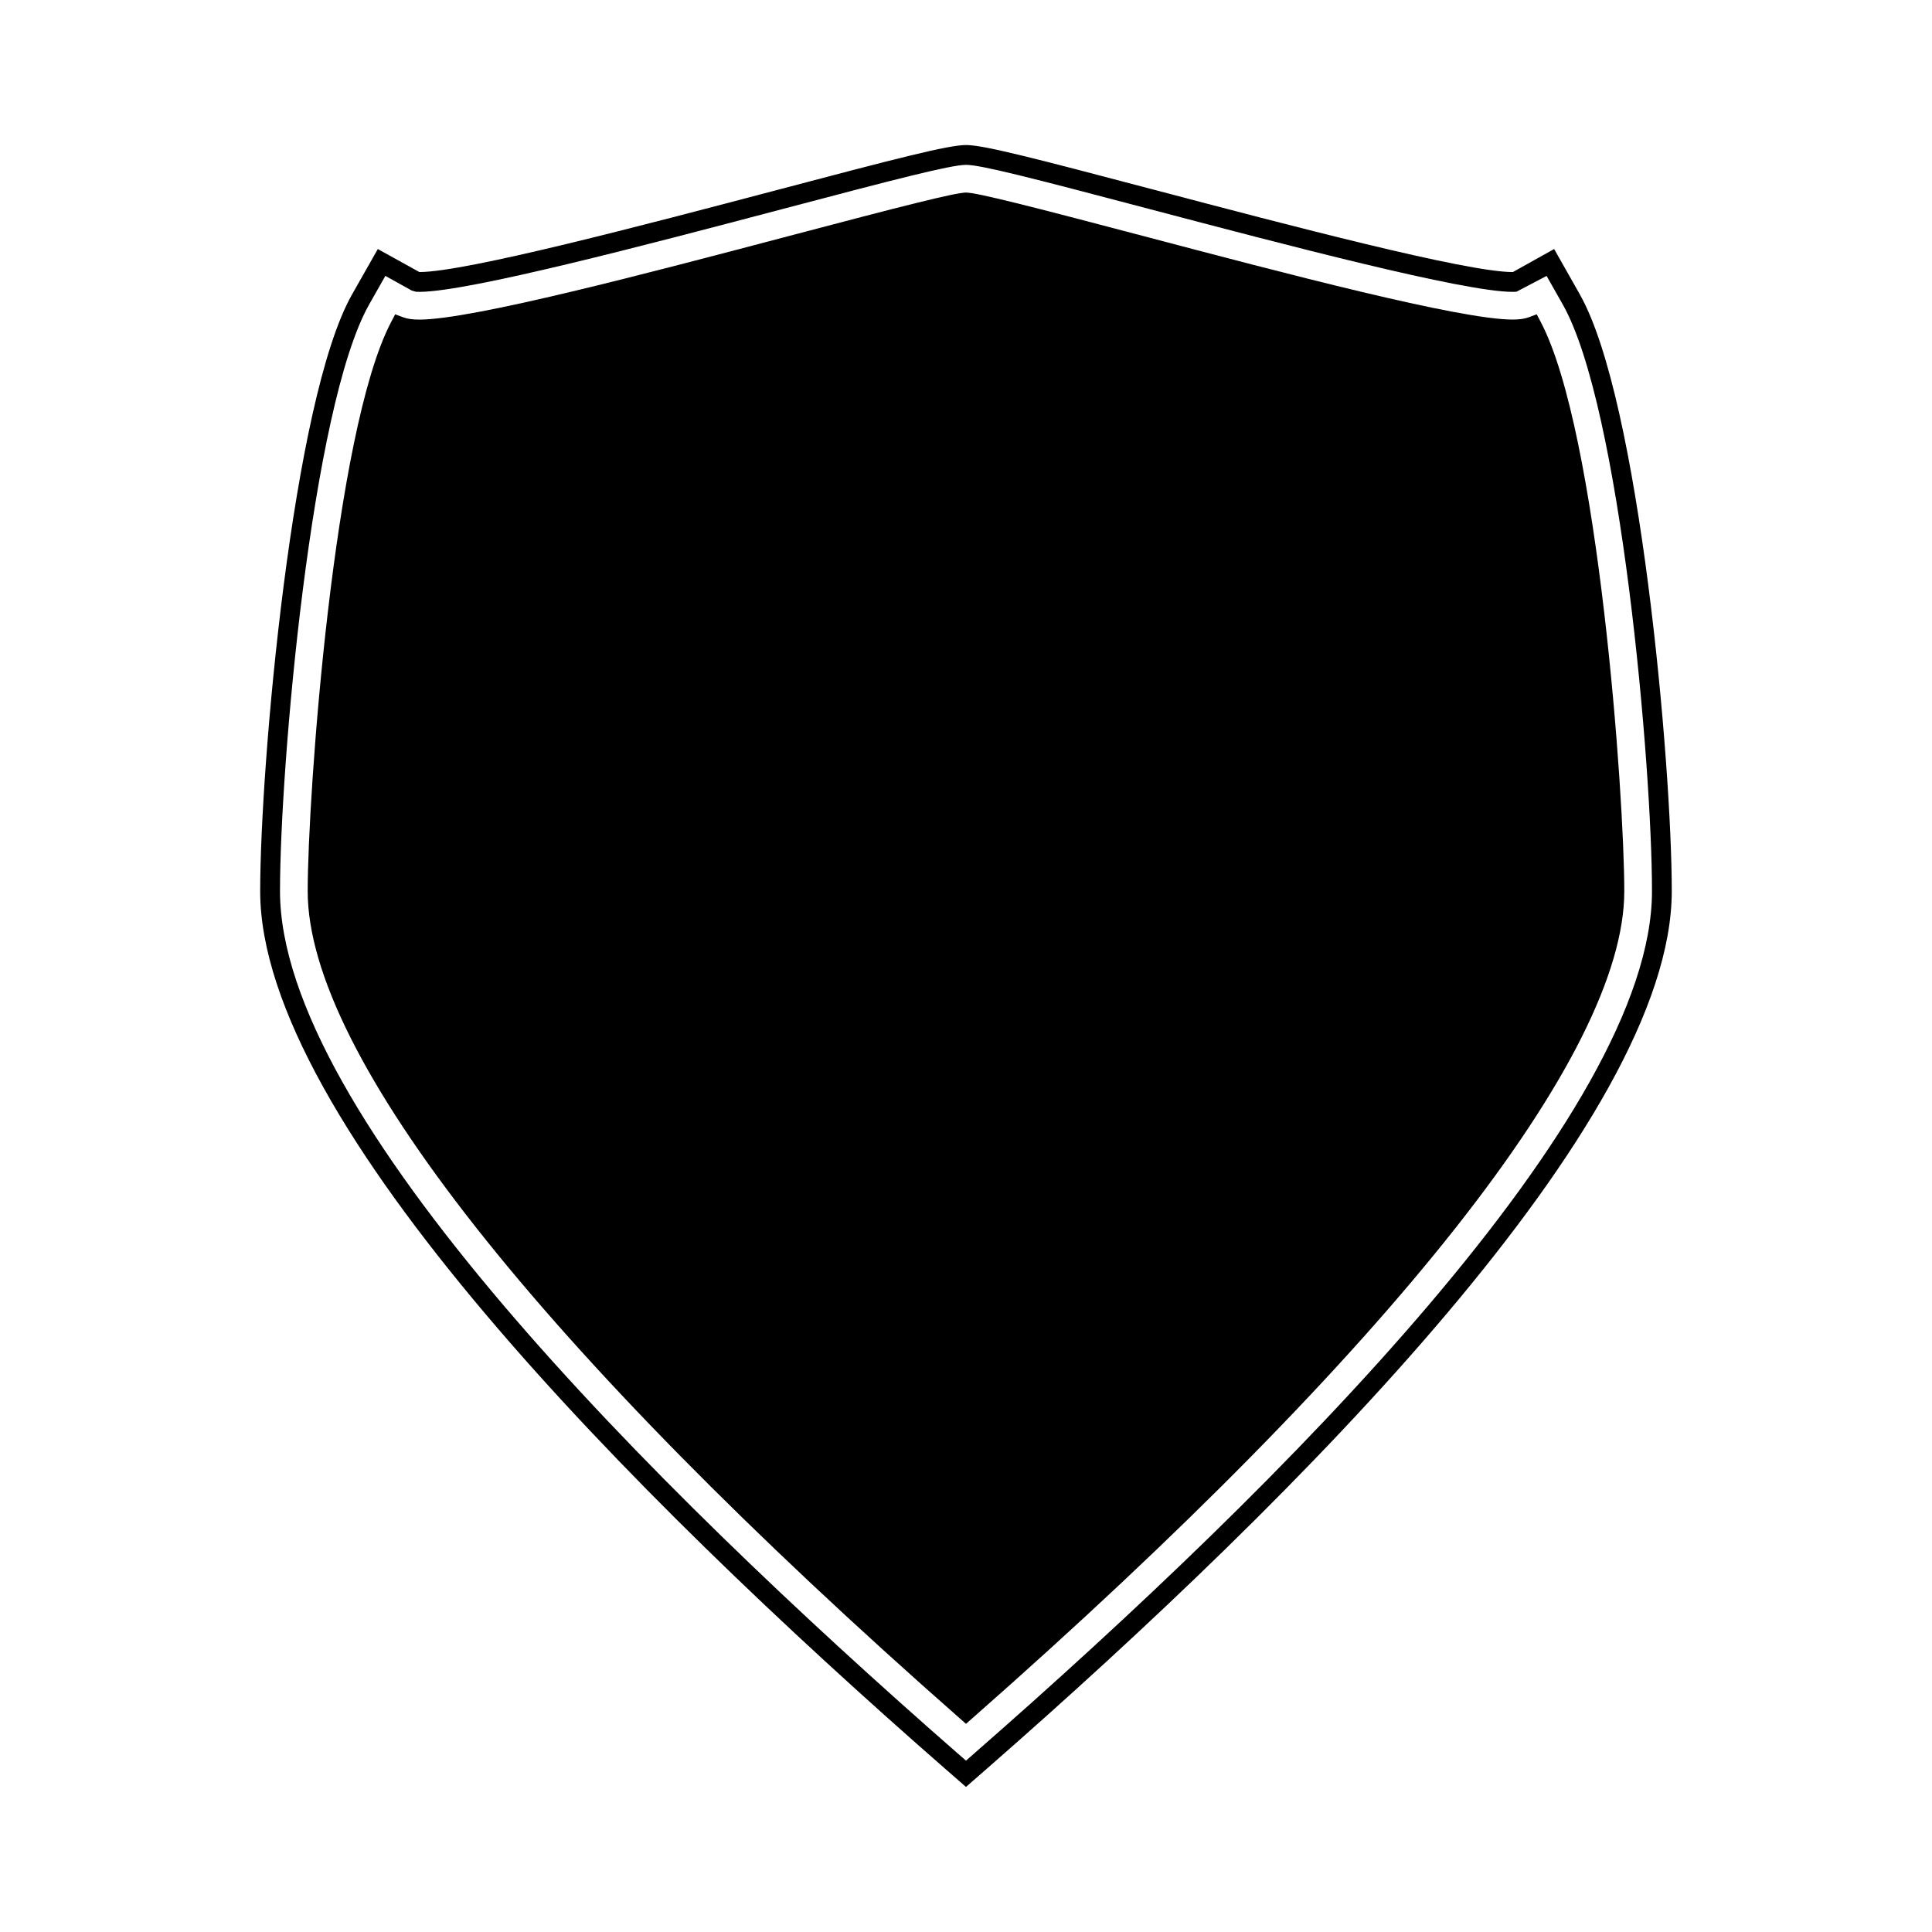
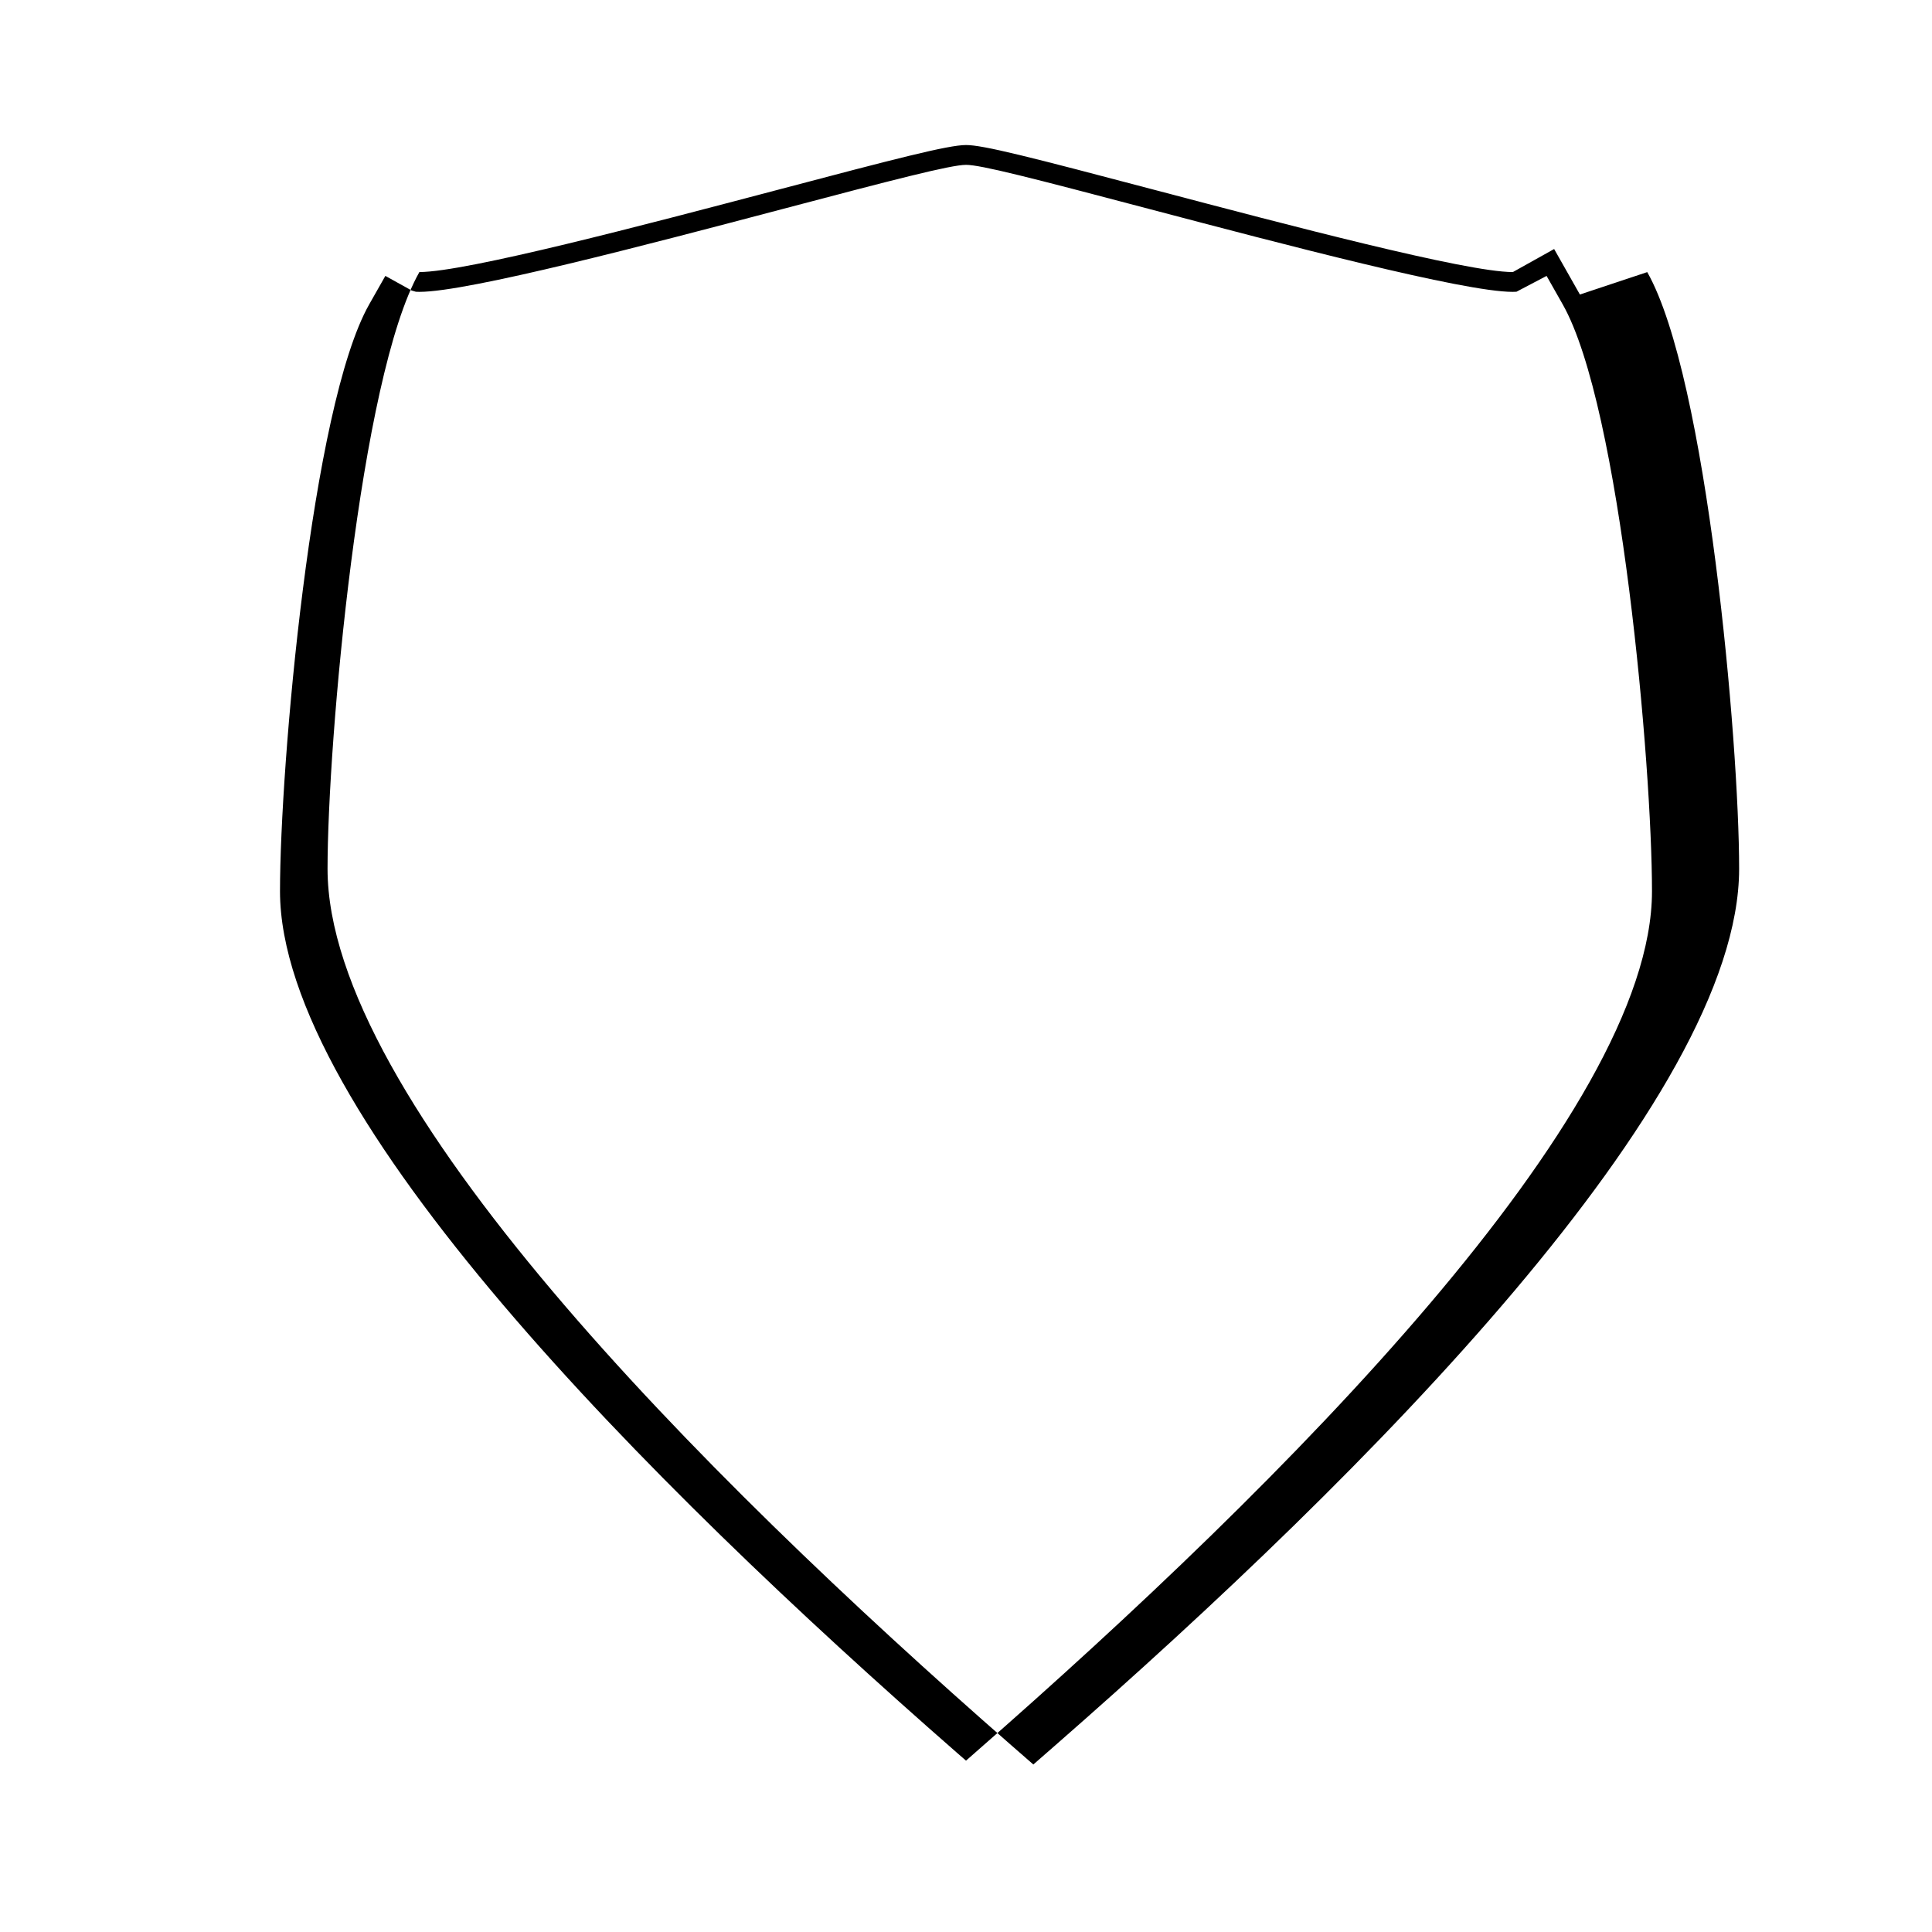
<svg xmlns="http://www.w3.org/2000/svg" fill="#000000" width="800px" height="800px" version="1.1" viewBox="144 144 512 512">
  <g>
-     <path d="m562.69 222.05-6.828-12.055-10.93 6.102h-0.078c-12.297 0-59.871-12.543-94.68-21.723-33.488-8.84-45.617-11.938-50.176-11.938-4.723 0-18.789 3.656-50.359 11.992-34.684 9.141-82.184 21.668-94.496 21.668l-11.02-6.094-6.832 12.039c-15.812 27.883-24.34 124.7-24.34 158.14 0 61.027 98.527 159.98 181.18 232.26l5.863 5.113 5.871-5.129c82.652-72.27 181.17-171.23 181.17-232.25 0.016-33.422-8.508-130.23-24.352-158.12zm-160.27 386.42-2.418 2.121-2.41-2.098c-81.836-71.559-179.39-169.25-179.39-228.31 0-33.035 8.293-128.46 23.656-155.55l4.266-7.516 6.984 3.879 1.102 0.324c0.289 0.02 0.582 0.027 0.934 0.027 12.992 0 60.871-12.621 96.059-21.906 29.277-7.727 44.746-11.754 48.797-11.754 3.898 0 17.176 3.406 48.906 11.785 35.02 9.23 82.977 21.875 95.949 21.875 0.461 0 0.793-0.016 1.023-0.035l7.981-4.191 4.262 7.519c15.402 27.121 23.684 122.52 23.672 155.55 0.008 59.031-97.543 156.72-179.38 228.28z" />
-     <path d="m552.32 229.34-1.074-2.047-2.164 0.809c-1.07 0.395-2.449 0.586-4.231 0.586-13.965 0-60.484-12.273-97.859-22.137-29.574-7.805-44.148-11.52-46.992-11.52-2.824 0-17.336 3.699-46.77 11.473-37.477 9.887-84.109 22.195-98.086 22.195-1.777 0-3.168-0.195-4.246-0.594l-2.168-0.809-1.074 2.047c-15.219 28.973-22.113 125.52-22.113 150.85 0 43.34 61.34 121.17 172.73 219.12l1.73 1.523 1.73-1.527c111.38-97.961 172.72-175.79 172.72-219.12 0.012-25.312-6.871-121.82-22.133-150.85z" />
+     <path d="m562.69 222.05-6.828-12.055-10.93 6.102h-0.078c-12.297 0-59.871-12.543-94.68-21.723-33.488-8.84-45.617-11.938-50.176-11.938-4.723 0-18.789 3.656-50.359 11.992-34.684 9.141-82.184 21.668-94.496 21.668c-15.812 27.883-24.34 124.7-24.34 158.14 0 61.027 98.527 159.98 181.18 232.26l5.863 5.113 5.871-5.129c82.652-72.27 181.17-171.23 181.17-232.25 0.016-33.422-8.508-130.23-24.352-158.12zm-160.27 386.42-2.418 2.121-2.41-2.098c-81.836-71.559-179.39-169.25-179.39-228.31 0-33.035 8.293-128.46 23.656-155.55l4.266-7.516 6.984 3.879 1.102 0.324c0.289 0.02 0.582 0.027 0.934 0.027 12.992 0 60.871-12.621 96.059-21.906 29.277-7.727 44.746-11.754 48.797-11.754 3.898 0 17.176 3.406 48.906 11.785 35.02 9.23 82.977 21.875 95.949 21.875 0.461 0 0.793-0.016 1.023-0.035l7.981-4.191 4.262 7.519c15.402 27.121 23.684 122.52 23.672 155.55 0.008 59.031-97.543 156.72-179.38 228.28z" />
  </g>
</svg>